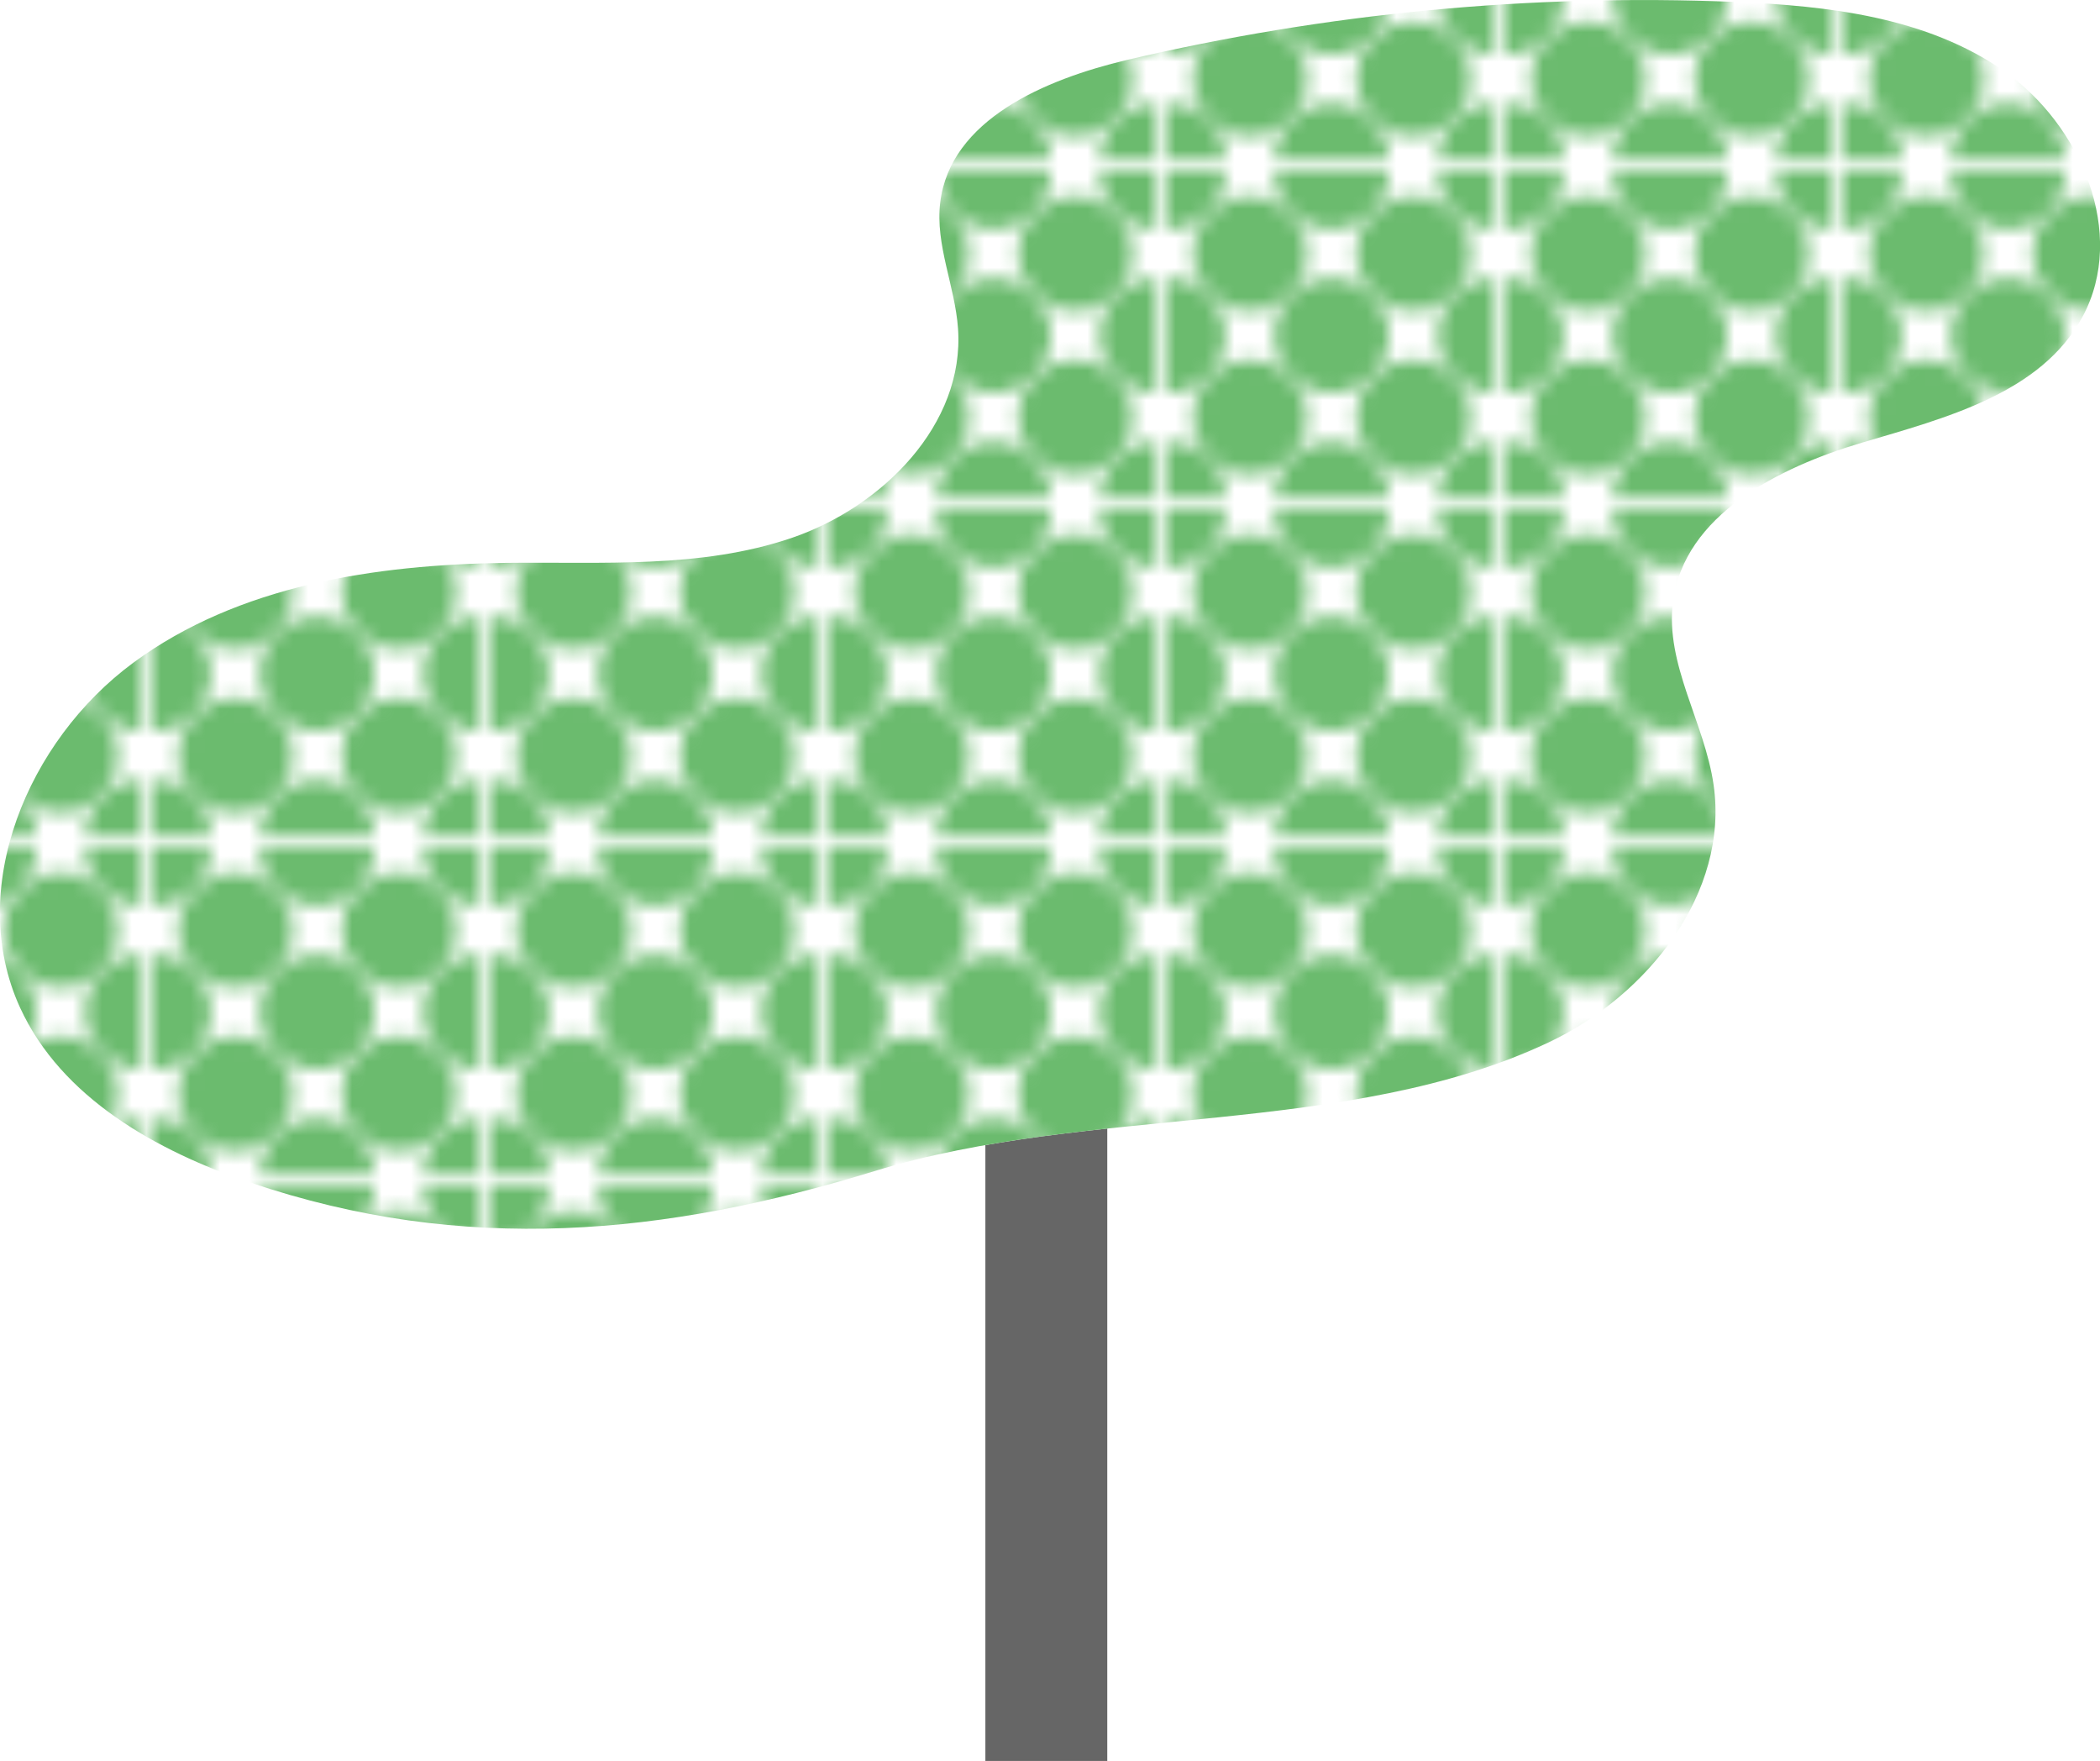
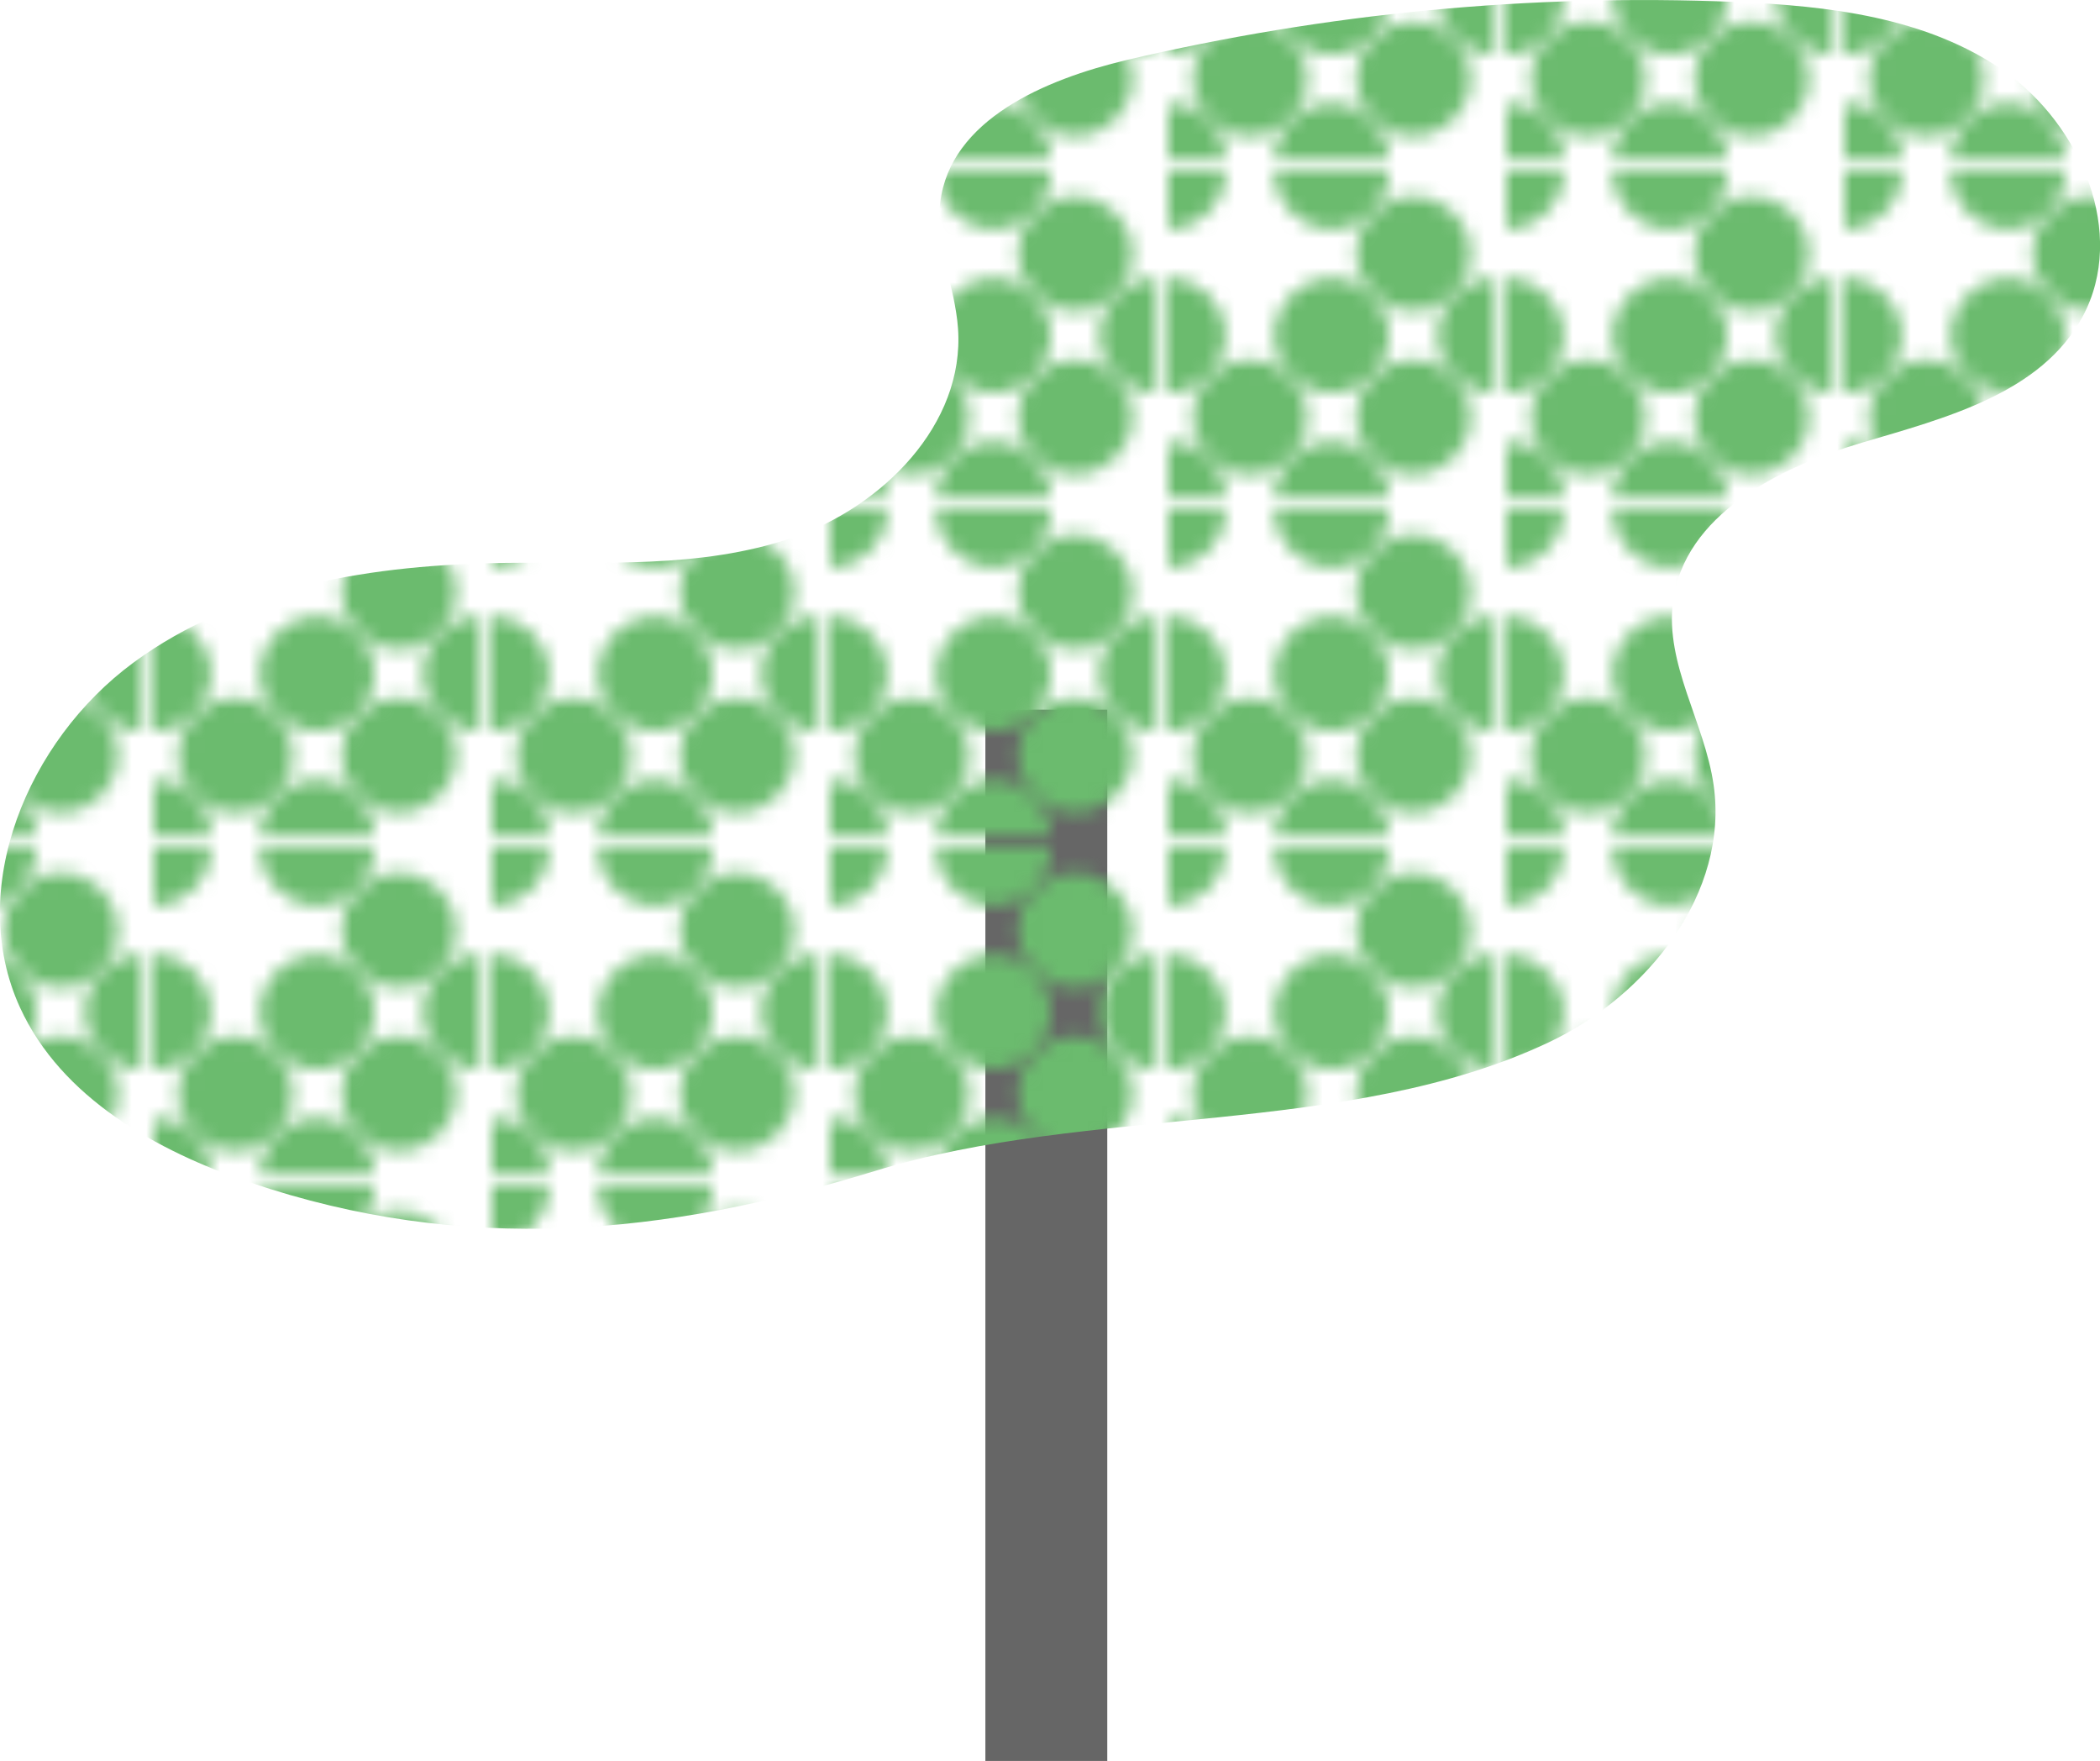
<svg xmlns="http://www.w3.org/2000/svg" id="_レイヤー_2" data-name="レイヤー 2" viewBox="0 0 142.81 119.73">
  <defs>
    <style>
      .cls-1 {
        fill: #6bbb6e;
      }

      .cls-1, .cls-2, .cls-3, .cls-4, .cls-5 {
        stroke-width: 0px;
      }

      .cls-2 {
        fill: url(#_新規パターンスウォッチ_5);
      }

      .cls-3 {
        fill: none;
      }

      .cls-4 {
        fill: #666;
      }

      .cls-5 {
        fill: #fff;
      }
    </style>
    <pattern id="_新規パターンスウォッチ_5" data-name="新規パターンスウォッチ 5" x="0" y="0" width="22.22" height="22.22" patternTransform="translate(-1254.56 -4128.29)" patternUnits="userSpaceOnUse" viewBox="0 0 22.22 22.22">
      <g>
        <rect class="cls-3" y="0" width="22.22" height="22.22" />
        <g>
          <g>
-             <path class="cls-1" d="M22.22,26.11c2.15,0,3.89-1.74,3.89-3.89s-1.74-3.89-3.89-3.89-3.89,1.74-3.89,3.89,1.74,3.89,3.89,3.89Z" />
            <path class="cls-1" d="M11.11,26.11c2.15,0,3.89-1.74,3.89-3.89s-1.74-3.89-3.89-3.89-3.89,1.74-3.89,3.89,1.74,3.89,3.89,3.89Z" />
            <path class="cls-1" d="M22.22,15c2.15,0,3.89-1.74,3.89-3.89s-1.74-3.89-3.89-3.89-3.89,1.74-3.89,3.89,1.74,3.89,3.89,3.89Z" />
            <path class="cls-1" d="M11.11,15c2.15,0,3.89-1.74,3.89-3.89s-1.74-3.89-3.89-3.89-3.89,1.74-3.89,3.89,1.74,3.89,3.89,3.89Z" />
            <path class="cls-1" d="M5.56,20.56c2.15,0,3.89-1.74,3.89-3.89s-1.74-3.89-3.89-3.89-3.89,1.74-3.89,3.89,1.74,3.89,3.89,3.89Z" />
            <path class="cls-1" d="M16.67,20.56c2.15,0,3.89-1.74,3.89-3.89s-1.74-3.89-3.89-3.89-3.89,1.74-3.89,3.89,1.74,3.89,3.89,3.89Z" />
-             <path class="cls-1" d="M5.56,9.44c2.15,0,3.89-1.74,3.89-3.89s-1.74-3.89-3.89-3.89-3.89,1.74-3.89,3.89,1.74,3.89,3.89,3.89Z" />
            <path class="cls-1" d="M16.67,9.44c2.15,0,3.89-1.74,3.89-3.89s-1.74-3.89-3.89-3.89-3.89,1.74-3.89,3.89,1.74,3.89,3.89,3.89Z" />
          </g>
          <g>
            <circle class="cls-1" cx="0" cy="22.22" r="3.89" />
            <path class="cls-1" d="M0,15c2.15,0,3.89-1.74,3.89-3.89s-1.74-3.89-3.89-3.89-3.89,1.74-3.89,3.89,1.74,3.89,3.89,3.89Z" />
          </g>
          <g>
-             <path class="cls-1" d="M22.22,3.89c2.15,0,3.89-1.74,3.89-3.89s-1.74-3.89-3.89-3.89-3.89,1.74-3.89,3.89,1.74,3.89,3.89,3.89Z" />
            <path class="cls-1" d="M11.11,3.89c2.15,0,3.89-1.74,3.89-3.89s-1.74-3.89-3.89-3.89-3.89,1.74-3.89,3.89,1.74,3.89,3.89,3.89Z" />
          </g>
          <path class="cls-1" d="M0,3.89c2.15,0,3.89-1.74,3.89-3.89S2.15-3.89,0-3.89-3.89-2.15-3.89,0-2.15,3.89,0,3.89Z" />
        </g>
      </g>
    </pattern>
  </defs>
  <g id="top">
    <g>
      <rect class="cls-4" x="67.01" y="48.25" width="8.29" height="71.48" />
      <g>
-         <path class="cls-5" d="M17.02,80.41c-6.39-2.17-12.85-5.77-15.66-11.91-3.7-8.09.53-18.15,7.69-23.43,7.16-5.28,16.46-6.68,25.35-6.8,6.53-.08,13.24.41,19.42-1.69s11.79-7.72,11.33-14.24c-.2-2.89-1.56-5.69-1.21-8.57.68-5.64,7.15-8.38,12.68-9.69C90.14.9,104.08-.44,117.96.13c6.39.26,13.08,1.04,18.32,4.7,5.24,3.66,8.38,11.06,5.35,16.69-2.81,5.23-9.33,6.9-15.02,8.58-5.69,1.69-12.08,4.93-12.84,10.81-.55,4.25,2.15,8.21,2.76,12.44,1.07,7.35-4.49,14.35-11.21,17.52-13.66,6.45-31.19,4.25-45.8,8.74-14.27,4.38-27.94,5.73-42.5.79Z" />
        <path class="cls-2" d="M17.02,80.41c-6.39-2.17-12.85-5.77-15.66-11.91-3.7-8.09.53-18.15,7.69-23.43,7.16-5.28,16.46-6.68,25.35-6.8,6.53-.08,13.24.41,19.42-1.69s11.79-7.72,11.33-14.24c-.2-2.89-1.56-5.69-1.21-8.57.68-5.64,7.15-8.38,12.68-9.69C90.14.9,104.08-.44,117.96.13c6.39.26,13.08,1.04,18.32,4.7,5.24,3.66,8.38,11.06,5.35,16.69-2.81,5.23-9.33,6.9-15.02,8.58-5.69,1.69-12.08,4.93-12.84,10.81-.55,4.25,2.15,8.21,2.76,12.44,1.07,7.35-4.49,14.35-11.21,17.52-13.66,6.45-31.19,4.25-45.8,8.74-14.27,4.38-27.94,5.73-42.5.79Z" />
      </g>
    </g>
  </g>
</svg>